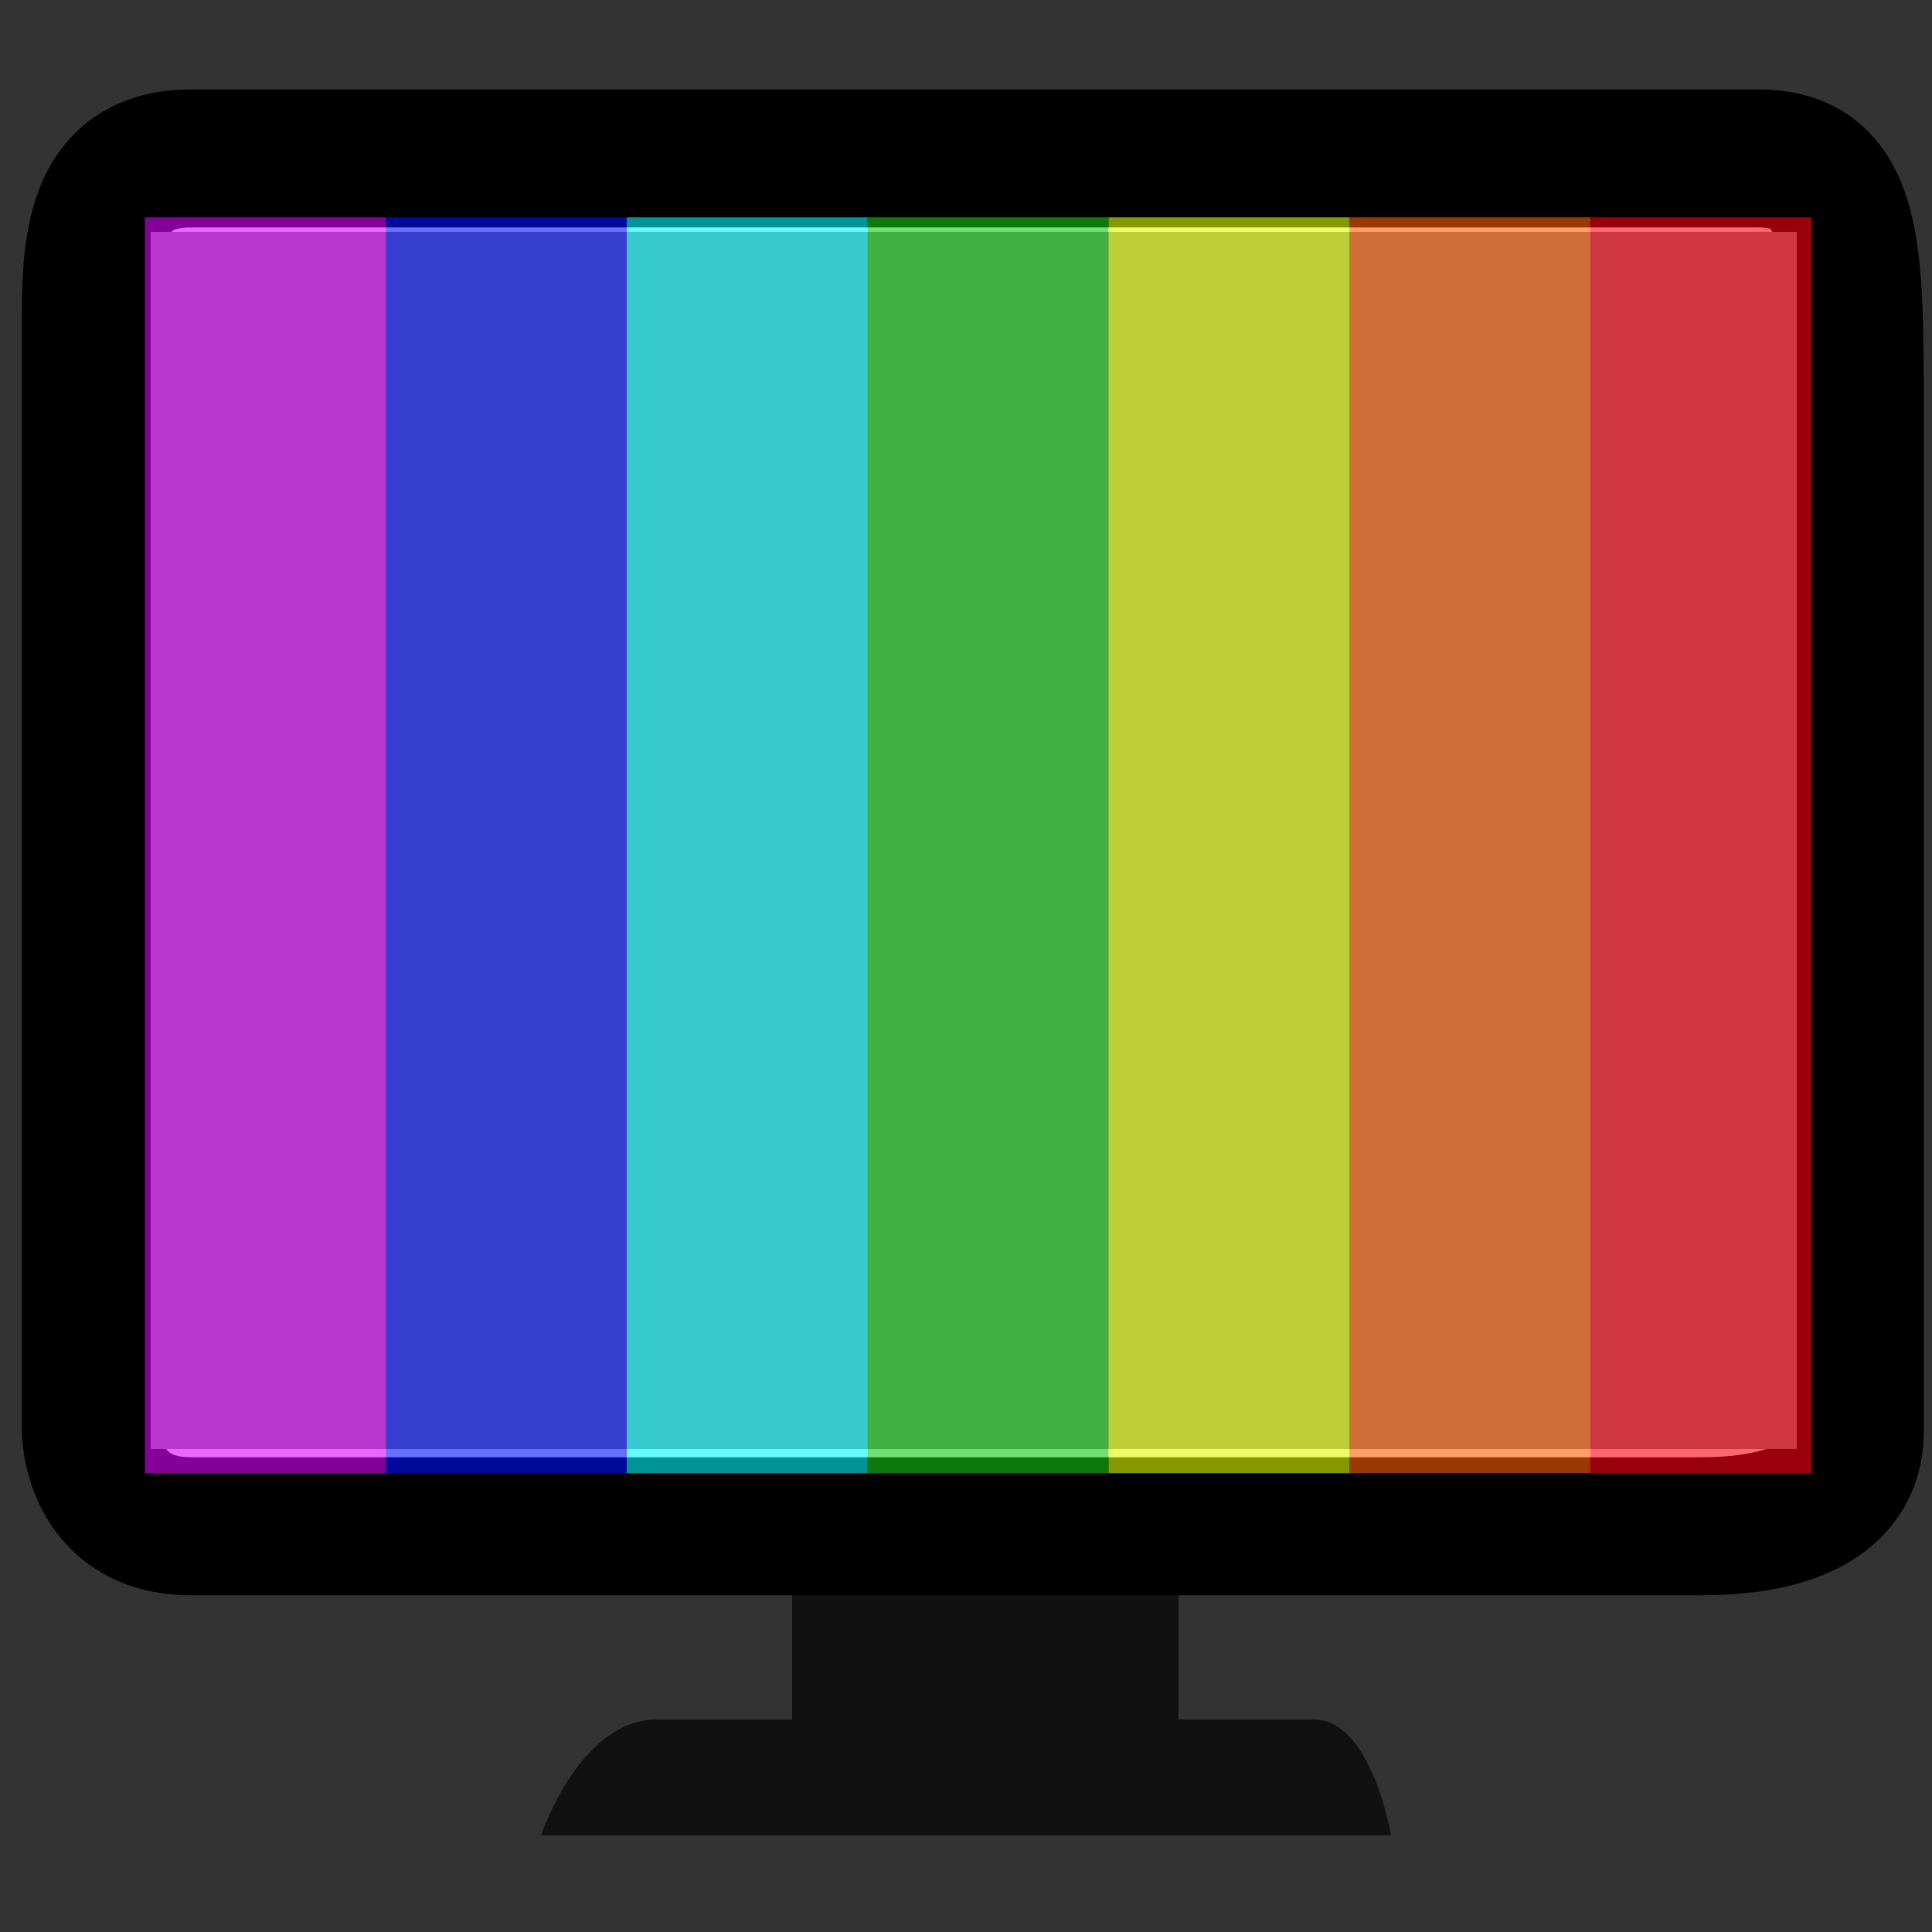
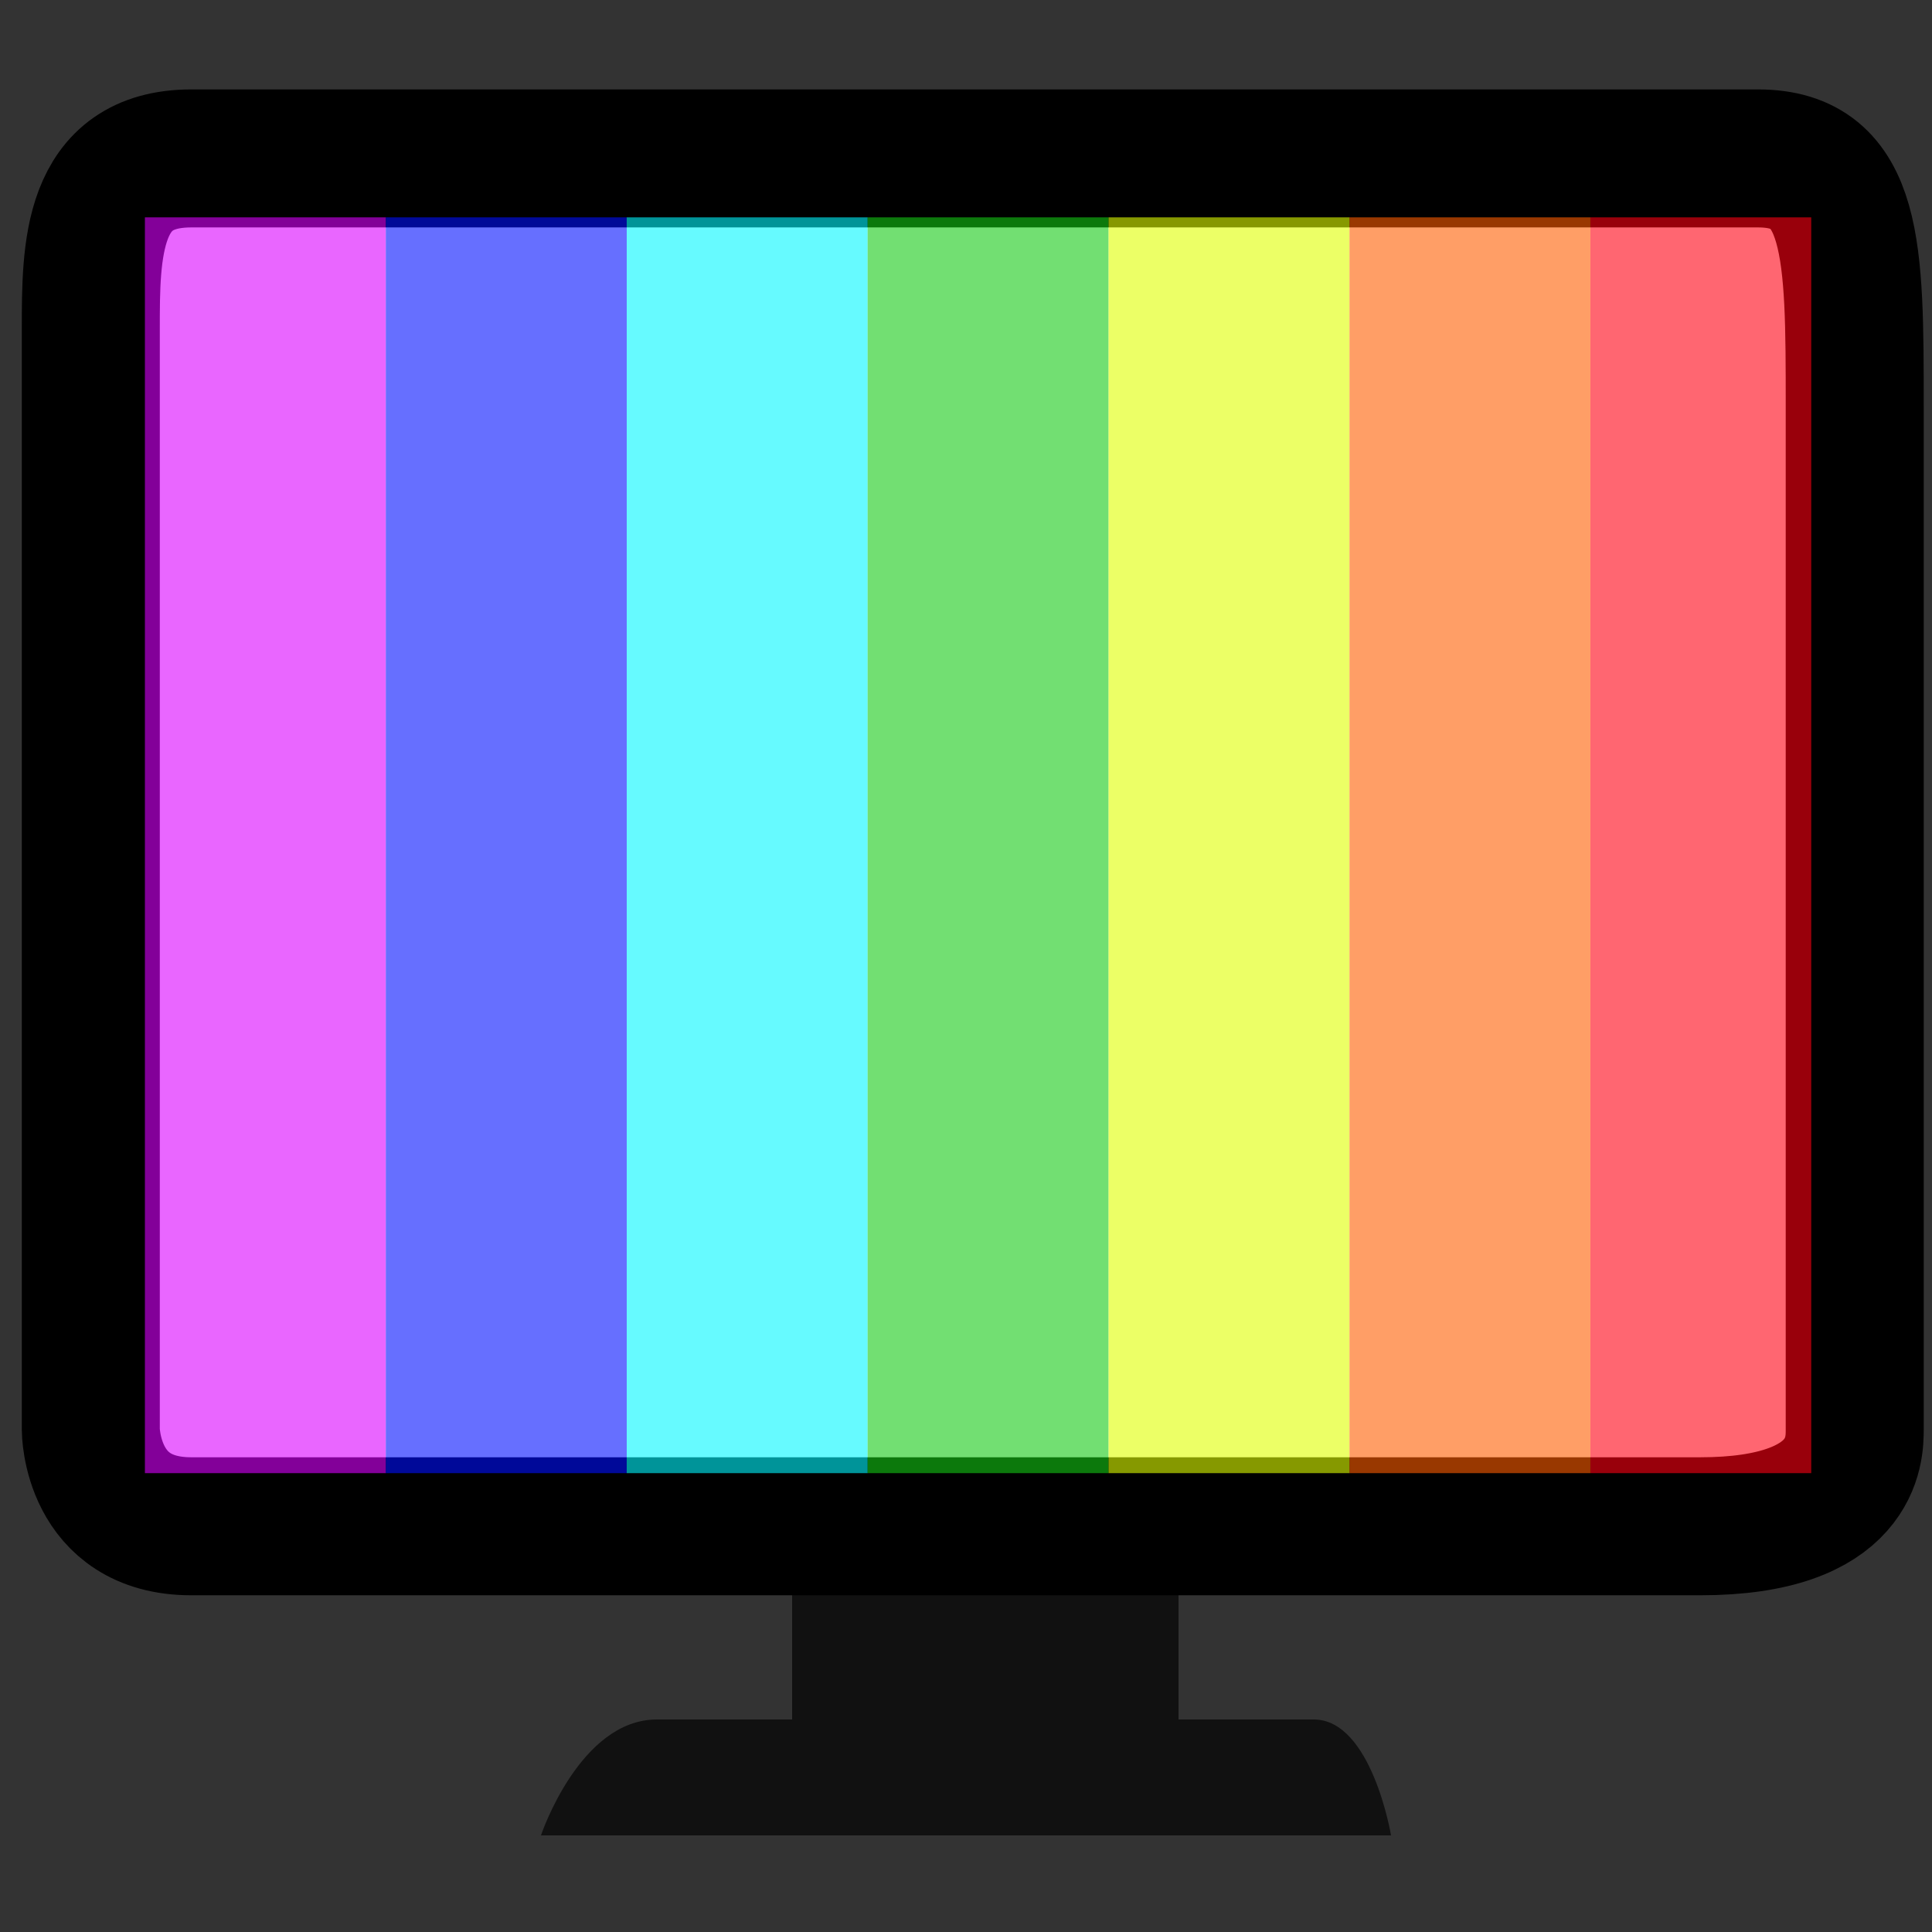
<svg xmlns="http://www.w3.org/2000/svg" width="70" height="70" viewBox="0 0 70 70" fill="none">
  <rect x="0" y="0" width="70" height="70" fill="#333333" stroke="none" />
  <path d="M28.7 56.7V62.3C28.7 62.3 24.5 62.3 23.8 62.3C21 62.3 19.6 66.5 19.6 66.5C21 66.5 49.7 66.5 50.4 66.5C50.4 66.5 49.7 62.3 47.6 62.3C46.2 62.3 42.7 62.3 42.7 62.3V56.7" fill="#111111" />
  <path d="M3.29 51.8C3.29 40.6 3.29 20.3 3.29 11.9C3.29 9.1 3.29 5.74 6.93 5.74C13.3 5.74 60.2 5.74 63.7 5.74C67.2 5.74 67.2 9.1 67.2 14.7C67.2 22.4 67.2 46.9 67.2 51.8C67.2 52.5 67.2 55.3 61.6 55.3C58.1 55.3 9.8 55.3 6.93 55.3C3.29 55.3 3.29 51.8 3.29 51.8Z" fill="white" stroke="black" stroke-width="5" />
-   <path d="M5.46 8.4H65.1V52.5H5.46V8.4Z" fill="#888888" />
  <path d="M13.979 7.875H5.25V53.375H13.979V7.875Z" fill="#DA00FF" fill-opacity="0.6" />
  <path d="M22.708 7.875H13.979V53.375H22.708V7.875Z" fill="#0010FF" fill-opacity="0.6" />
  <path d="M31.436 7.875H22.707V53.375H31.436V7.875Z" fill="#00F7FF" fill-opacity="0.6" />
  <path d="M40.165 7.875H31.436V53.375H40.165V7.875Z" fill="#15CA15" fill-opacity="0.6" />
  <path d="M48.895 7.875H40.166V53.375H48.895V7.875Z" fill="#E0FF00" fill-opacity="0.6" />
  <path d="M57.623 7.875H48.895V53.375H57.623V7.875Z" fill="#FF5E00" fill-opacity="0.6" />
  <path d="M65.625 7.875H57.623V53.375H65.625V7.875Z" fill="#FF0013" fill-opacity="0.6" />
</svg>